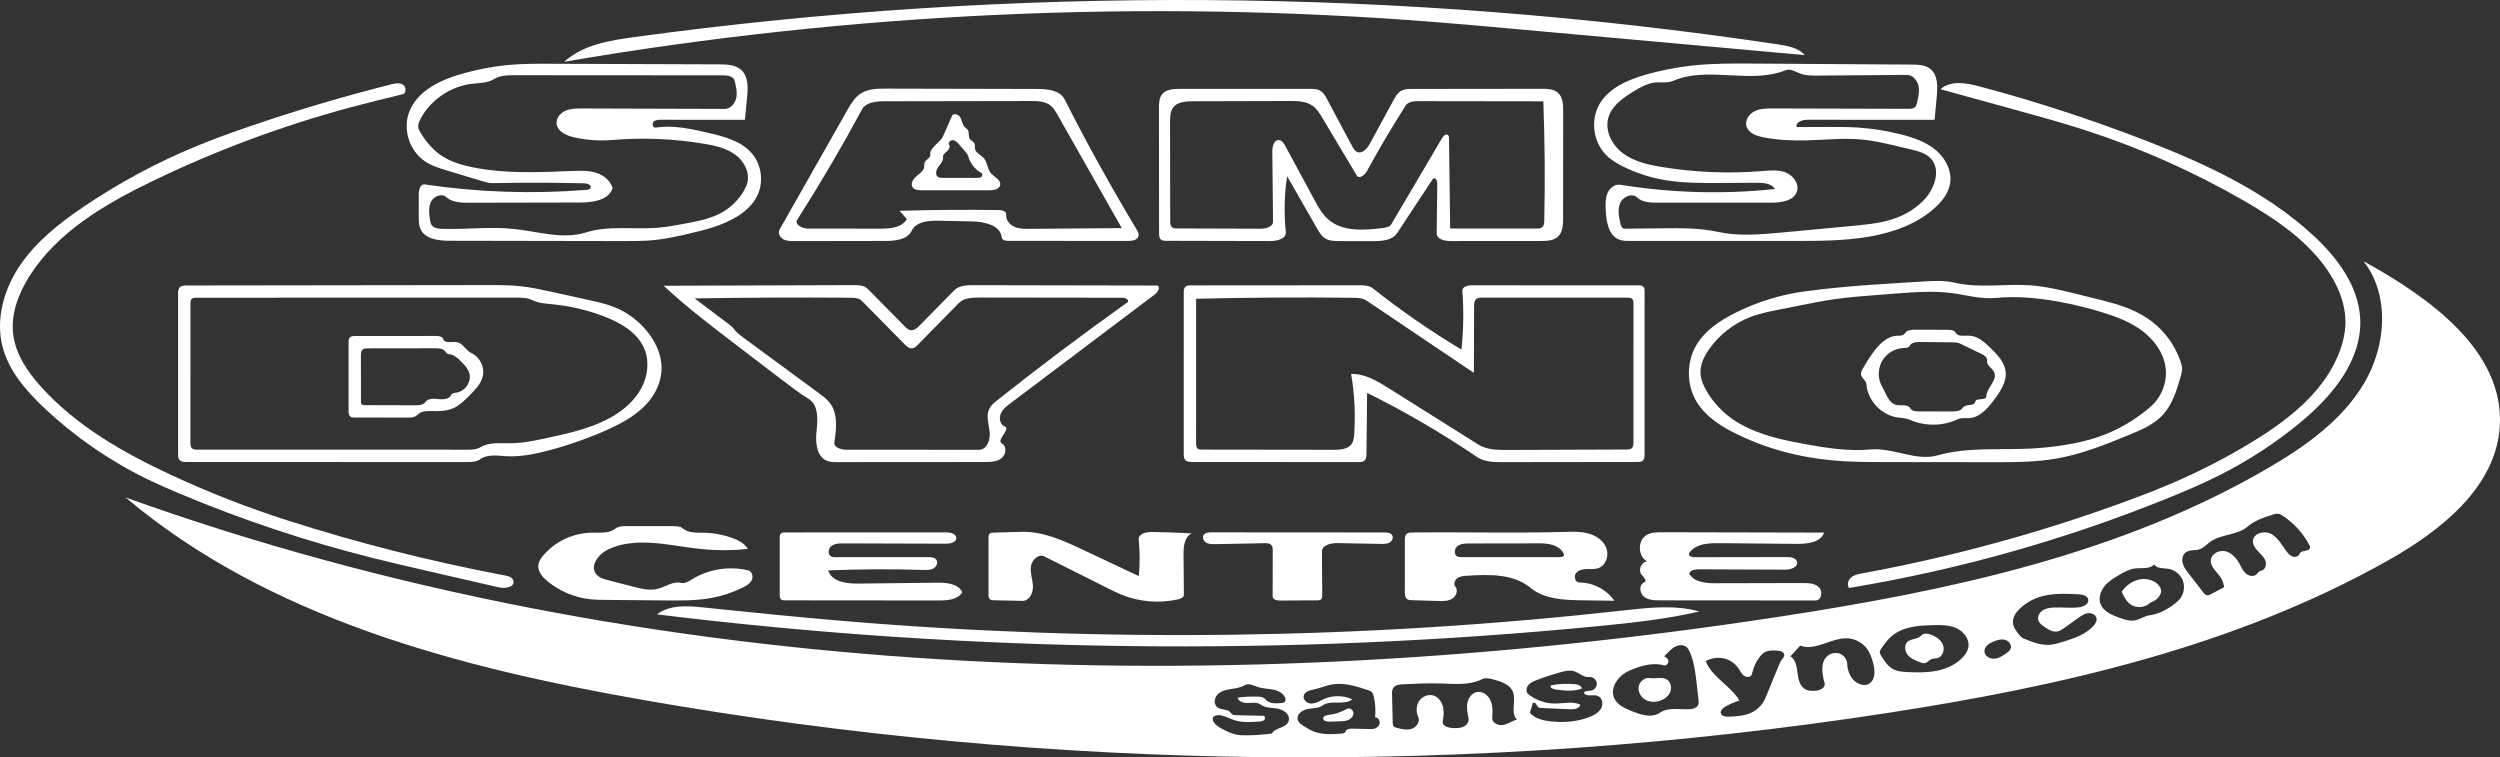
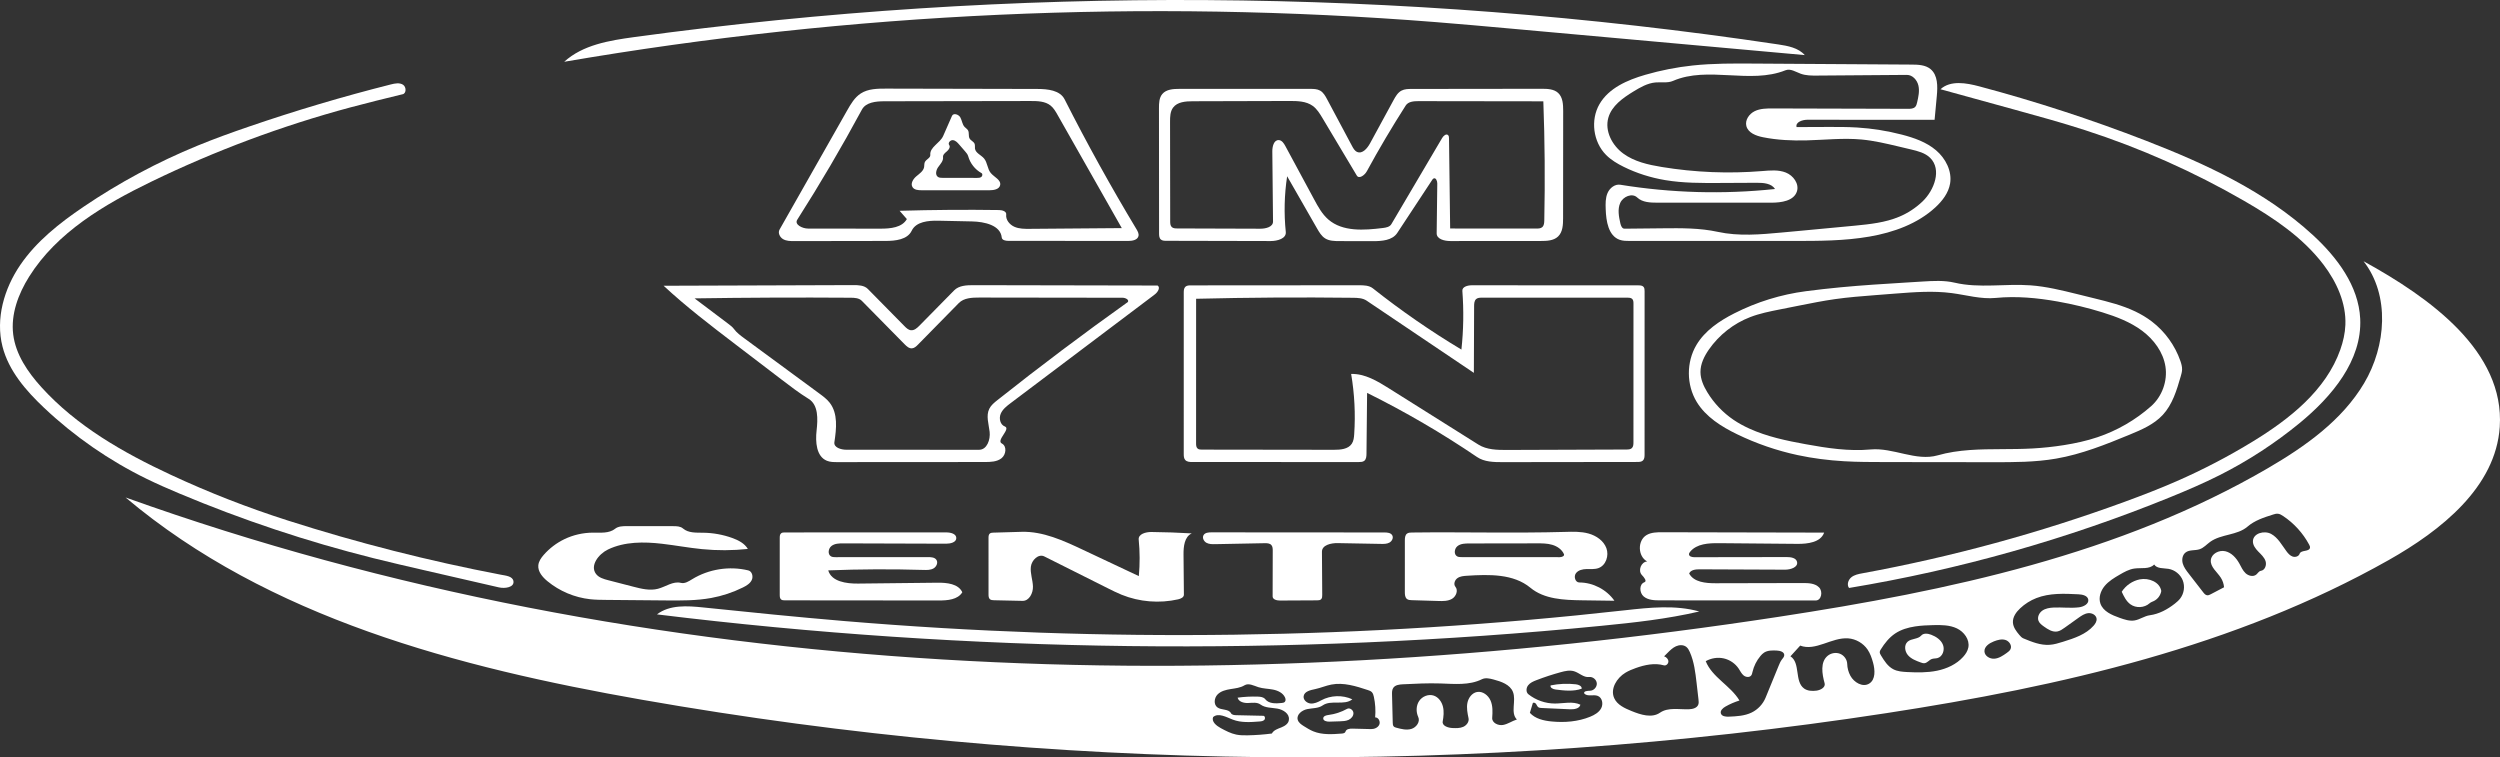
<svg xmlns="http://www.w3.org/2000/svg" xmlns:ns1="http://vectornator.io" stroke-miterlimit="10" style="fill-rule:nonzero;clip-rule:evenodd;stroke-linecap:round;stroke-linejoin:round;" version="1.1" xml:space="preserve" viewBox="0 0 2023.57 613.07">
  <rect x="0" y="0" width="2023.57" height="613.07" fill="#333333" stroke="none" />
  <defs />
  <clipPath id="ArtboardFrame">
    <rect height="613.069" width="2023.57" x="0" y="0" />
  </clipPath>
  <g clip-path="url(#ArtboardFrame)" id="Untitled" ns1:layerName="Untitled">
-     <path d="M535.498 297.228C535.638 305.364 532.974 313.429 528.549 320.258C519.764 333.816 504.847 342.034 490.058 348.537C475.041 355.139 459.502 360.554 443.634 364.715C432.655 367.593 421.364 369.884 410.031 369.264C402.665 368.86 394.499 367.434 388.538 371.781C385.614 373.913 381.724 373.997 378.105 373.996C302.391 373.986 226.676 373.976 150.962 373.966C148.838 373.966 146.398 373.818 145.106 372.132C144.186 370.93 144.147 369.295 144.147 367.782C144.147 324.416 144.147 281.051 144.147 237.685C144.147 235.989 144.199 234.14 145.286 232.838C146.652 231.202 149.075 231.069 151.206 231.067C232.311 230.959 313.415 230.852 394.52 230.745C403.649 230.733 412.801 230.722 421.874 231.732C430.461 232.687 438.917 234.549 447.355 236.408C457.174 238.572 466.993 240.735 476.812 242.899C483.822 244.443 490.87 246 497.528 248.684C509.205 253.392 519.449 261.592 526.6 271.955C531.746 279.414 535.342 288.168 535.498 297.228M496.422 336.709C505.707 331.16 514.069 323.662 519.161 314.117C524.253 304.573 525.768 292.831 521.744 282.79C516.432 269.533 502.895 261.541 489.585 256.362C476.096 251.113 461.885 247.72 447.48 246.308C441.878 245.76 436.081 245.465 431.027 242.987C426.91 240.969 422.14 240.929 417.555 240.93C331.327 240.946 245.099 240.962 158.871 240.978C157.526 240.978 156.022 241.043 155.092 242.014C154.211 242.933 154.158 244.343 154.158 245.617C154.149 283.138 154.141 320.659 154.132 358.18C154.131 359.895 154.228 361.836 155.52 362.964C156.607 363.912 158.187 363.962 159.629 363.962C232.515 363.976 305.401 363.99 378.287 364.003C381.821 364.004 385.555 363.952 388.579 362.123C395.877 357.708 405.063 358.885 413.591 358.774C423.779 358.642 433.817 356.464 443.772 354.297C461.936 350.342 480.464 346.246 496.422 336.709Z" fill="#ffffff" fill-rule="nonzero" opacity="1" stroke="none" ns1:layerName="path" />
    <path d="M959.489 232.114C960.624 231.055 962.338 230.994 963.89 230.993C1009.29 230.96 1054.68 230.928 1100.08 230.896C1103.98 230.893 1108.21 230.999 1111.27 233.42C1134.05 251.458 1158 268.018 1182.91 282.962C1184.62 267.197 1184.88 251.275 1183.67 235.464C1183.41 232.111 1187.98 230.911 1191.34 230.912C1236.27 230.934 1281.21 230.955 1326.14 230.977C1327.65 230.978 1329.37 231.068 1330.35 232.219C1331.14 233.155 1331.18 234.497 1331.18 235.726C1331.17 279.792 1331.17 323.859 1331.16 367.926C1331.16 369.644 1331.08 371.567 1329.83 372.75C1328.67 373.859 1326.89 373.926 1325.28 373.928C1288.93 373.974 1252.59 374.02 1216.25 374.066C1209.11 374.075 1201.48 373.943 1195.58 369.934C1167.13 350.632 1137.37 333.271 1106.57 318.011C1106.4 334.447 1106.23 350.883 1106.07 367.318C1106.05 369.392 1105.88 371.768 1104.24 373.031C1103.05 373.944 1101.43 373.983 1099.93 373.983C1055 373.982 1010.07 373.982 965.134 373.982C963.047 373.982 960.681 373.861 959.324 372.276C958.209 370.974 958.153 369.1 958.153 367.385C958.156 323.881 958.159 280.377 958.163 236.873C958.163 235.176 958.248 233.272 959.489 232.114M1124.3 314.382C1148.41 329.539 1172.53 344.696 1196.64 359.853C1203.44 364.128 1211.96 364.232 1220 364.203C1252.16 364.087 1284.33 363.971 1316.49 363.854C1318.04 363.849 1319.75 363.781 1320.87 362.715C1322.08 361.571 1322.16 359.712 1322.16 358.052C1322.17 320.64 1322.18 283.227 1322.18 245.815C1322.18 244.46 1322.13 242.953 1321.17 241.991C1320.21 241.018 1318.68 240.956 1317.31 240.956C1278.03 240.954 1238.75 240.951 1199.46 240.949C1197.89 240.949 1196.17 240.995 1194.94 241.987C1193.34 243.283 1193.2 245.636 1193.19 247.699C1193.12 265.738 1193.06 283.777 1192.99 301.815C1164.06 282.329 1135.13 262.843 1106.19 243.356C1103.01 241.209 1098.92 241.083 1095.07 241.037C1052.77 240.524 1010.46 240.791 968.167 241.836C968.159 280.841 968.15 319.846 968.141 358.852C968.141 360.366 968.228 362.081 969.374 363.071C970.323 363.889 971.693 363.932 972.945 363.934C1008.51 363.982 1044.07 364.03 1079.63 364.078C1084.96 364.085 1091.18 363.642 1094.15 359.215C1095.68 356.937 1095.96 354.072 1096.14 351.336C1097.22 335.099 1096.38 318.735 1093.66 302.692C1104.76 302.351 1114.9 308.473 1124.3 314.382Z" fill="#ffffff" fill-rule="nonzero" opacity="1" stroke="none" ns1:layerName="path" />
    <path d="M954.805 71.935C990.014 71.938 1025.22 71.94 1060.43 71.942C1063.21 71.943 1066.12 71.978 1068.54 73.341C1071.21 74.847 1072.78 77.692 1074.22 80.395C1080.96 93.029 1087.7 105.663 1094.44 118.297C1095.43 120.162 1096.57 122.159 1098.51 122.992C1102.76 124.815 1106.75 120.064 1108.96 116.002C1115.28 104.381 1121.61 92.761 1127.93 81.14C1129.57 78.126 1131.37 74.946 1134.41 73.347C1136.91 72.031 1139.86 71.997 1142.68 71.994C1177.74 71.951 1212.79 71.907 1247.85 71.864C1252.57 71.858 1257.79 72.036 1261.24 75.256C1265.02 78.778 1265.28 84.578 1265.28 89.744C1265.26 118.707 1265.23 147.67 1265.21 176.633C1265.21 181.909 1264.95 187.815 1261.12 191.449C1257.54 194.852 1252.07 195.054 1247.13 195.057C1222.74 195.073 1198.35 195.089 1173.96 195.105C1169.2 195.109 1162.82 193.584 1162.88 188.833C1163.04 175.388 1163.21 161.942 1163.38 148.497C1163.4 146.488 1162.26 143.624 1160.42 144.433C1159.89 144.665 1159.55 145.172 1159.23 145.655C1149.81 159.958 1140.39 174.261 1130.97 188.564C1126.99 194.605 1118.52 195.217 1111.29 195.202C1102.23 195.184 1093.17 195.165 1084.11 195.146C1080.16 195.138 1075.97 195.066 1072.62 192.974C1069.66 191.124 1067.81 187.97 1066.07 184.939C1058 170.847 1049.92 156.755 1041.84 142.663C1039.58 157.569 1039.21 172.762 1040.75 187.76C1041.3 193.123 1033.94 195.119 1028.55 195.107C1000.35 195.042 972.154 194.978 943.957 194.913C942.42 194.909 940.731 194.85 939.589 193.822C938.28 192.644 938.184 190.659 938.183 188.898C938.157 155.107 938.131 121.316 938.105 87.525C938.101 83.547 938.22 79.214 940.754 76.148C943.979 72.247 949.743 71.935 954.805 71.935M1062.57 85.715C1057.23 81.853 1050.15 81.72 1043.57 81.738C1017.56 81.81 991.557 81.882 965.552 81.954C959.704 81.971 952.952 82.421 949.496 87.14C947.158 90.334 947.07 94.593 947.075 98.551C947.112 125.421 947.149 152.291 947.185 179.161C947.187 180.809 947.271 182.655 948.468 183.786C949.58 184.837 951.269 184.902 952.798 184.907C975.222 184.981 997.646 185.054 1020.07 185.127C1024.51 185.142 1030.47 183.733 1030.42 179.297C1030.23 160.375 1030.04 141.453 1029.85 122.53C1029.81 118.581 1031.11 113.226 1035.06 113.39C1037.57 113.495 1039.2 116 1040.4 118.217C1048.17 132.626 1055.94 147.036 1063.72 161.445C1066.87 167.299 1070.14 173.29 1075.16 177.647C1086.79 187.727 1104.1 186.424 1119.37 184.545C1121.94 184.228 1124.88 183.685 1126.2 181.447C1139.89 158.215 1153.59 134.983 1167.28 111.751C1168.33 109.96 1170.59 107.941 1172.11 109.36C1172.8 110 1172.86 111.048 1172.87 111.985C1173.17 136.307 1173.48 160.629 1173.79 184.952C1197.04 184.97 1220.3 184.989 1243.55 185.008C1245.24 185.009 1247.09 184.952 1248.35 183.837C1249.8 182.564 1249.95 180.403 1249.99 178.479C1250.66 146.323 1250.41 114.149 1249.22 82.008C1215.52 81.961 1181.82 81.914 1148.13 81.866C1144.34 81.861 1139.89 82.196 1137.84 85.386C1126.72 102.75 1116.21 120.511 1106.35 138.626C1104.63 141.794 1100.07 145.184 1098.22 142.088C1088.97 126.592 1079.71 111.097 1070.46 95.601C1068.28 91.955 1066.01 88.205 1062.57 85.715Z" fill="#ffffff" fill-rule="nonzero" opacity="1" stroke="none" ns1:layerName="path" />
    <path d="M632.896 307.445C620.29 297.822 607.684 288.198 595.078 278.575C575.259 263.444 555.403 248.284 537.15 231.297C588.345 231.121 639.541 230.944 690.737 230.768C694.899 230.754 699.545 230.93 702.466 233.895C712.349 243.928 722.231 253.961 732.114 263.994C733.596 265.499 735.259 267.093 737.361 267.301C740.06 267.567 742.357 265.481 744.259 263.548C753.616 254.039 762.973 244.53 772.331 235.021C776.233 231.055 782.442 230.811 788.006 230.822C837.671 230.921 887.336 231.019 937 231.118C939.422 232.692 937.19 236.393 934.909 238.166C933.406 239.335 931.885 240.481 930.365 241.627C892.912 269.86 855.458 298.092 818.005 326.324C814.819 328.726 811.493 331.304 809.973 334.992C808.453 338.68 809.58 343.773 813.314 345.179C818.517 347.137 805.993 356.456 810.938 358.997C815.14 361.156 814.375 367.984 810.664 370.907C806.953 373.831 801.835 373.964 797.111 373.967C757.329 373.994 717.547 374.022 677.765 374.049C674.912 374.051 671.976 374.038 669.331 372.967C660.7 369.476 659.929 357.697 660.974 348.445C662.019 339.194 662.483 327.763 654.559 322.875C647.01 318.219 639.946 312.827 632.896 307.445M743.058 278.932C741.686 280.329 740.134 281.814 738.181 281.959C735.831 282.133 733.855 280.325 732.202 278.647C720.658 266.926 709.113 255.205 697.569 243.484C695.306 241.186 691.718 241.015 688.493 240.992C646.396 240.692 604.295 240.867 562.202 241.518C571.333 248.403 580.464 255.288 589.596 262.173C591.246 263.417 592.921 264.685 594.143 266.352C596.322 269.321 599.336 271.551 602.303 273.733C622.599 288.664 642.895 303.596 663.191 318.527C666.219 320.755 669.289 323.022 671.594 325.992C678.361 334.708 677.035 347.006 675.376 357.915C674.714 362.267 680.766 364.034 685.168 364.035C720.953 364.045 756.738 364.055 792.522 364.064C798.876 364.066 801.759 355.861 801.041 349.548C800.323 343.235 797.936 336.496 800.791 330.82C802.233 327.954 804.819 325.863 807.333 323.869C841.832 296.496 877.041 270.018 912.913 244.47C914.143 242.585 910.932 241.011 908.682 241.008C870.029 240.953 831.377 240.899 792.725 240.845C786.813 240.836 780.216 241.099 776.073 245.317C765.068 256.522 754.063 267.727 743.058 278.932Z" fill="#ffffff" fill-rule="nonzero" opacity="1" stroke="none" ns1:layerName="path" />
-     <path d="M535.017 96.936C532.87 96.935 530.459 97.043 528.998 98.615C527.537 100.188 528.479 103.584 530.602 103.264C545.027 101.093 559.662 104.323 573.862 107.66C586.516 110.633 600.002 114.21 608.501 124.046C616.747 133.588 618.394 148.291 612.465 159.422C608.976 165.97 603.256 171.104 596.969 175.043C585.229 182.399 571.533 185.879 558.044 189.042C548.783 191.213 539.471 193.29 530.009 194.271C521.45 195.158 512.827 195.144 504.222 195.128C457.53 195.044 410.838 194.96 364.146 194.876C355.196 194.86 344.368 193.729 340.501 185.656C338.96 182.437 338.933 178.729 338.936 175.16C338.942 169.095 338.947 163.031 338.953 156.966C338.956 153.509 340.338 148.76 343.757 149.267C387.043 155.693 431.061 157.175 474.681 153.675C475.978 153.571 477.512 153.306 478.052 152.122C479.058 149.917 475.664 148.451 473.242 148.391C448.439 147.775 423.621 147.723 398.816 148.233C395.879 148.294 393.01 147.437 390.199 146.588C380.972 143.802 371.745 141.016 362.519 138.231C356.041 136.275 349.453 134.268 343.848 130.478C331.616 122.208 326.039 105.306 330.946 91.38C337.387 73.101 357.68 64.024 376.406 59.029C387.403 56.096 398.601 53.861 409.926 52.728C421.925 51.529 434.009 51.57 446.068 51.613C491.395 51.774 536.723 51.935 582.05 52.096C588.449 52.118 595.514 52.394 600.171 56.782C605.819 62.104 605.483 71.022 604.729 78.746C604.136 84.825 603.543 90.903 602.949 96.982C580.305 96.966 557.661 96.951 535.017 96.936M348.001 177.676C348.223 179.248 348.47 180.884 349.375 182.189C351.134 184.723 354.657 185.14 357.74 185.241C377.169 185.88 396.686 183.284 416.019 185.318C435.519 187.37 455.532 194.054 474.233 188.161C492.868 182.289 513.033 185.949 532.506 184.351C539.982 183.737 547.369 182.343 554.74 180.951C565.185 178.979 575.861 176.922 585.048 171.574C592.196 167.413 598.206 161.321 602.27 154.118C603.441 152.043 604.46 149.859 604.998 147.538C606.975 139.001 601.941 130.036 594.808 124.947C587.675 119.858 578.823 117.895 570.184 116.431C545.615 112.271 520.522 111.218 495.691 113.308C485.248 114.186 474.669 113.438 464.453 111.099C458.233 109.674 451.021 106.339 450.508 99.978C450.145 95.485 453.637 91.401 457.77 89.602C461.903 87.803 466.561 87.788 471.068 87.802C509.55 87.921 548.031 88.04 586.513 88.159C591.218 88.173 595.002 83.788 595.96 79.181C596.918 74.574 595.741 69.822 594.571 65.264C593.659 61.712 589.005 60.993 585.338 60.99C529.114 60.952 472.891 60.914 416.667 60.875C410.864 60.871 404.708 60.964 399.798 64.057C394.621 67.319 388.093 67.104 382.015 67.814C364.761 69.829 348.771 80.663 340.503 95.941C338.939 98.83 337.649 102.414 339.24 105.288C343.635 113.225 349.418 120.549 356.909 125.669C364.679 130.979 373.925 133.697 383.155 135.534C409.468 140.769 436.581 139.442 463.389 138.389C469.759 138.139 476.272 137.923 482.363 139.805C488.454 141.686 494.148 146.089 495.818 152.242C492.828 162.059 479.947 163.904 469.684 163.925C439.768 163.988 409.852 164.051 379.937 164.114C373.319 164.128 366.046 163.906 361.106 159.501C357.438 156.231 351.12 158.822 348.898 163.205C346.676 167.588 347.311 172.811 348.001 177.676Z" fill="#ffffff" fill-rule="nonzero" opacity="1" stroke="none" ns1:layerName="path" />
    <path d="M456.684 50.005C471.684 36.319 493.081 32.788 513.2 30.039C820.112-11.91 1133-9.91 1439.35 35.959C1447.15 37.126 1455.61 38.676 1460.82 44.599C1381.6 37.456 1302.37 30.314 1223.15 23.172C1202.78 21.336 1182.42 19.5 1162.03 17.884C926.798-0.764 689.246 10.054 456.684 50.005Z" fill="#ffffff" fill-rule="nonzero" opacity="1" stroke="none" ns1:layerName="path" />
    <path d="M1280.36 485.897C1265.79 485.689 1249.96 485.043 1238.75 475.741C1224.99 464.331 1205.22 464.887 1187.38 466.03C1184.7 466.202 1181.87 466.425 1179.68 467.971C1177.48 469.516 1176.34 472.881 1178.05 474.949C1180.48 477.887 1178.64 482.692 1175.37 484.662C1172.11 486.631 1168.05 486.575 1164.24 486.458C1157.07 486.239 1149.9 486.02 1142.73 485.801C1141.4 485.761 1139.98 485.69 1138.91 484.899C1137.26 483.68 1137.12 481.314 1137.12 479.263C1137.12 465.319 1137.13 451.374 1137.13 437.43C1137.13 435.43 1137.27 433.128 1138.87 431.927C1139.96 431.111 1141.42 431.058 1142.78 431.04C1184.1 430.501 1225.43 431.711 1266.73 430.542C1273.16 430.36 1279.71 430.134 1285.9 431.869C1292.1 433.603 1298 437.661 1300.25 443.685C1302.5 449.709 1299.92 457.616 1293.88 459.821C1290.83 460.933 1287.48 460.532 1284.24 460.605C1281 460.677 1277.42 461.447 1275.54 464.089C1273.66 466.731 1275.09 471.467 1278.33 471.47C1289.44 471.478 1300.39 477.18 1306.77 486.274C1297.97 486.148 1289.16 486.022 1280.36 485.897M1262.51 450.987C1264.14 450.988 1266.44 450.162 1265.94 448.605C1264.28 444.766 1260.48 442.189 1256.47 440.995C1252.46 439.801 1248.21 439.798 1244.03 439.804C1225.76 439.832 1207.49 439.86 1189.22 439.888C1185.91 439.893 1182.33 439.988 1179.74 442.031C1177.14 444.074 1176.59 448.842 1179.52 450.37C1180.58 450.921 1181.82 450.935 1183.02 450.935C1209.51 450.953 1236.01 450.97 1262.51 450.987Z" fill="#ffffff" fill-rule="nonzero" opacity="1" stroke="none" ns1:layerName="path" />
    <path d="M1331.71 60.555C1344.28 56.91 1357.18 54.378 1370.19 52.999C1386.69 51.251 1403.32 51.355 1419.91 51.461C1462.35 51.732 1504.8 52.004 1547.24 52.275C1552.58 52.309 1558.38 52.497 1562.54 55.855C1568.62 60.766 1568.43 69.92 1567.71 77.7C1567.11 84.131 1566.51 90.562 1565.91 96.993C1531.61 96.971 1497.31 96.949 1463.01 96.926C1458.88 96.924 1453.11 98.88 1454.2 102.862C1462.22 102.829 1470.24 102.796 1478.26 102.763C1486.64 102.729 1495.03 102.695 1503.39 103.218C1515.57 103.98 1527.67 105.925 1539.49 108.988C1549.37 111.551 1559.3 115.036 1567.08 121.643C1574.86 128.25 1580.15 138.547 1578.45 148.61C1577.17 156.167 1572.21 162.615 1566.58 167.816C1552.1 181.191 1532.69 188.112 1513.27 191.489C1492.95 195.021 1472.21 195.031 1451.58 195.031C1407.45 195.031 1363.32 195.031 1319.19 195.03C1316.41 195.03 1313.56 195.02 1310.94 194.081C1301.85 190.824 1300.02 178.987 1299.7 169.335C1299.55 164.912 1299.43 160.319 1301.19 156.256C1302.94 152.193 1307.15 148.826 1311.52 149.535C1352.87 156.242 1395.11 157.407 1436.77 152.987C1433.83 148.389 1427.41 147.924 1421.95 147.952C1411.98 148.001 1402.02 148.051 1392.05 148.101C1377.28 148.175 1362.43 148.242 1347.87 145.792C1336.22 143.833 1324.83 140.258 1314.24 135.024C1309.08 132.471 1304.05 129.482 1299.99 125.398C1289.51 114.86 1287.22 97.126 1294.67 84.27C1302.21 71.263 1317.27 64.742 1331.71 60.555M1314.92 185.111C1325.23 185.005 1335.55 184.899 1345.86 184.792C1360.79 184.639 1375.88 184.5 1390.47 187.684C1407.41 191.38 1425 189.801 1442.26 188.205C1447.39 187.731 1452.52 187.257 1457.64 186.783C1472.23 185.435 1486.82 184.086 1501.4 182.662C1513.6 181.47 1526 180.173 1537.3 175.422C1544.25 172.501 1550.66 168.302 1556.11 163.098C1565.76 153.879 1571.84 137.21 1562.36 127.813C1558.29 123.777 1552.41 122.292 1546.83 120.968C1543.38 120.151 1539.94 119.334 1536.5 118.516C1526.7 116.193 1516.87 113.863 1506.85 112.931C1492.09 111.558 1477.23 113.243 1462.41 113.627C1450.56 113.934 1438.64 113.402 1427.02 111.08C1421.42 109.961 1414.99 107.565 1413.56 102.031C1412.31 97.203 1415.82 92.169 1420.3 89.983C1424.79 87.796 1429.97 87.766 1434.96 87.779C1471.48 87.88 1508 87.98 1544.52 88.08C1546.54 88.086 1548.81 87.994 1550.21 86.533C1551.14 85.561 1551.48 84.182 1551.78 82.87C1552.81 78.4 1553.84 73.744 1552.82 69.272C1551.8 64.8 1548.07 60.591 1543.48 60.626C1519.31 60.809 1495.13 60.991 1470.96 61.174C1466.43 61.208 1461.79 61.223 1457.54 59.673C1453.47 58.188 1449.23 55.272 1445.21 56.887C1416.67 68.349 1382.39 53.225 1354.18 65.486C1349.8 67.391 1344.75 66.31 1339.99 66.737C1333.52 67.317 1327.67 70.682 1322.13 74.078C1313.57 79.322 1304.56 85.65 1301.83 95.306C1298.8 106.01 1304.9 117.666 1313.87 124.253C1322.83 130.839 1334.09 133.355 1345.06 135.159C1371.87 139.565 1399.21 140.681 1426.28 138.473C1432.74 137.946 1439.49 137.268 1445.51 139.669C1451.54 142.07 1456.44 148.716 1454.49 154.899C1452.03 162.65 1441.85 164.061 1433.72 164.06C1402.98 164.057 1372.24 164.055 1341.5 164.052C1335.74 164.052 1329.37 163.82 1325.19 159.853C1321.11 155.975 1313.75 159.098 1311.46 164.24C1309.17 169.383 1310.34 175.33 1311.56 180.826C1311.99 182.752 1312.95 185.131 1314.92 185.111Z" fill="#ffffff" fill-rule="nonzero" opacity="1" stroke="none" ns1:layerName="path" />
    <path d="M642.844 195.149C639.778 195.154 636.552 195.118 633.892 193.593C631.232 192.069 629.478 188.505 630.991 185.838C649.228 153.693 667.464 121.549 685.701 89.404C688.635 84.233 691.756 78.859 696.757 75.641C702.698 71.819 710.207 71.712 717.272 71.728C758.085 71.82 798.898 71.912 839.711 72.004C848.005 72.022 857.981 73.017 861.729 80.415C879.824 116.132 899.224 151.188 919.877 185.489C920.912 187.208 921.992 189.169 921.501 191.115C920.678 194.372 916.408 195.033 913.049 195.03C880.716 195.005 848.384 194.98 816.052 194.955C813.891 194.954 811.054 194.382 810.84 192.231C809.851 182.263 796.813 179.442 786.798 179.228C777.772 179.035 768.746 178.842 759.72 178.649C751.514 178.474 741.501 179.343 737.962 186.749C734.497 193.999 724.773 195.015 716.738 195.028C692.107 195.068 667.476 195.108 642.844 195.149M734.034 177.315C732.074 175.085 730.115 172.856 728.155 170.626C754.997 169.835 781.856 169.632 808.707 170.018C811.279 170.055 814.776 171.081 814.452 173.632C813.918 177.853 817.152 181.821 821.04 183.549C824.929 185.276 829.334 185.272 833.588 185.237C858.394 185.036 883.2 184.834 908.005 184.633C890.668 154.074 873.331 123.516 855.994 92.957C854.444 90.226 852.838 87.427 850.392 85.458C845.982 81.908 839.831 81.754 834.17 81.764C794.717 81.833 755.263 81.902 715.809 81.971C709.008 81.983 700.878 82.744 697.65 88.731C681.299 119.058 663.841 148.789 645.322 177.844C642.809 181.786 649.478 185.017 654.153 185.022C673.673 185.042 693.193 185.062 712.714 185.083C720.669 185.091 730.149 184.257 734.034 177.315Z" fill="#ffffff" fill-rule="nonzero" opacity="1" stroke="none" ns1:layerName="path" />
    <path d="M569.203 491.684C607.068 495.601 644.941 499.458 682.873 502.648C893.301 520.345 1105.46 517.435 1315.32 493.974C1335.38 491.732 1356.02 489.532 1375.46 494.951C1349.44 501.017 1322.8 503.947 1296.21 506.558C1042.08 531.514 785.216 528.403 531.772 497.3C542.021 489.39 556.326 490.352 569.203 491.684Z" fill="#ffffff" fill-rule="nonzero" opacity="1" stroke="none" ns1:layerName="path" />
    <path d="M921.799 466.318C922.704 456.492 922.67 446.58 921.696 436.761C921.249 432.246 927.444 430.567 931.981 430.614C942.879 430.729 953.773 431.105 964.653 431.743C958.723 434.417 957.917 442.363 957.977 448.867C958.076 459.697 958.176 470.526 958.276 481.355C958.296 483.512 955.754 484.637 953.65 485.114C938.495 488.549 922.299 487.235 907.895 481.404C904.102 479.868 900.44 478.032 896.782 476.198C879.627 467.598 862.471 458.999 845.316 450.399C840.513 447.991 835.032 453.399 834.409 458.735C833.787 464.071 835.931 469.344 836.1 474.713C836.269 480.083 833.049 486.479 827.678 486.362C819.977 486.194 812.277 486.025 804.576 485.857C803.384 485.831 802.076 485.76 801.201 484.949C800.209 484.029 800.14 482.51 800.14 481.157C800.137 465.908 800.134 450.659 800.131 435.411C800.131 434.151 800.201 432.727 801.149 431.898C801.917 431.226 803.026 431.163 804.046 431.133C811.652 430.914 819.257 430.695 826.863 430.475C844.234 429.975 860.699 437.543 876.422 444.947C878.635 445.99 880.848 447.032 883.062 448.074C895.974 454.156 908.886 460.237 921.799 466.318Z" fill="#ffffff" fill-rule="nonzero" opacity="1" stroke="none" ns1:layerName="path" />
    <path d="M751.353 450.942C753.763 450.941 756.567 451.134 757.938 453.117C759.506 455.387 758.012 458.73 755.615 460.095C753.218 461.46 750.299 461.405 747.541 461.322C721.832 460.548 696.097 460.668 670.396 461.68C673.039 470.818 685.079 472.472 694.591 472.367C716 472.131 737.409 471.895 758.818 471.659C766.437 471.574 775.731 472.488 778.915 479.409C775.264 485.394 766.989 486.056 759.979 486.05C718.426 486.011 676.873 485.973 635.321 485.935C634.227 485.934 633.03 485.896 632.204 485.179C631.217 484.32 631.142 482.839 631.142 481.53C631.143 466.147 631.143 450.764 631.143 435.382C631.143 434.054 631.223 432.545 632.239 431.69C633.054 431.004 634.218 430.97 635.284 430.97C678.834 430.96 722.383 430.95 765.933 430.94C769.399 430.939 774.037 432.017 774.061 435.483C774.085 438.986 769.38 440.093 765.876 440.082C738.122 439.995 710.367 439.907 682.613 439.82C679.28 439.809 675.673 439.887 673.032 441.921C670.392 443.956 669.756 448.735 672.671 450.351C673.791 450.973 675.136 450.987 676.417 450.987C701.396 450.972 726.374 450.957 751.353 450.942Z" fill="#ffffff" fill-rule="nonzero" opacity="1" stroke="none" ns1:layerName="path" />
    <path d="M1333.27 454.451C1325.64 450.418 1325.3 437.562 1332.71 433.128C1336.5 430.858 1341.17 430.803 1345.59 430.813C1389.23 430.912 1432.87 431.011 1476.51 431.109C1473.71 439.014 1463.26 440.297 1454.87 440.222C1433.74 440.033 1412.61 439.844 1391.47 439.655C1383 439.579 1373.28 440.06 1367.99 446.681C1367.54 447.246 1367.11 447.9 1367.12 448.624C1367.16 450.459 1369.61 451.018 1371.44 451.015C1396.4 450.977 1421.35 450.939 1446.31 450.901C1449.6 450.896 1453.8 451.554 1454.57 454.755C1455.63 459.104 1449.39 461.13 1444.91 461.111C1421.82 461.013 1398.73 460.915 1375.65 460.817C1372.43 460.804 1368.47 461.253 1367.25 464.23C1371.06 471.254 1380.62 472.112 1388.61 472.094C1412.14 472.039 1435.67 471.983 1459.2 471.928C1463.87 471.918 1469.07 472.113 1472.37 475.41C1475.68 478.707 1474.36 486.046 1469.69 486.042C1427.71 486.009 1385.72 485.976 1343.74 485.944C1339.09 485.94 1334.02 485.79 1330.46 482.803C1326.9 479.815 1326.64 472.892 1331.01 471.292C1333.36 470.431 1330.72 467.255 1328.99 465.445C1325.6 461.883 1328.37 454.781 1333.27 454.451Z" fill="#ffffff" fill-rule="nonzero" opacity="1" stroke="none" ns1:layerName="path" />
    <path d="M1084.52 583.85C1081.68 583.939 1078.83 584.029 1075.99 584.119C1073.84 584.187 1070.89 583.466 1071.07 581.33C1071.22 579.525 1073.53 578.945 1075.33 578.716C1080.59 578.042 1085.73 576.351 1090.36 573.763C1092.47 572.583 1095.33 574.628 1095.5 577.042C1095.66 579.455 1093.83 581.646 1091.63 582.663C1089.43 583.68 1086.94 583.773 1084.52 583.85Z" fill="#ffffff" fill-rule="nonzero" opacity="1" stroke="none" ns1:layerName="path" />
-     <path d="M1344.22 566.995C1340.24 568.491 1335.59 568.503 1331.88 566.421C1328.18 564.339 1325.69 559.982 1326.38 555.789C1327.08 551.596 1331.33 548.137 1335.52 548.85C1340.11 549.631 1345.29 547.56 1349.23 550.037C1352.33 551.987 1353.33 556.352 1352.06 559.783C1350.78 563.214 1347.65 565.706 1344.22 566.995Z" fill="#ffffff" fill-rule="nonzero" opacity="1" stroke="none" ns1:layerName="path" />
    <path d="M1724.39 489.124C1721.03 486.678 1719.15 482.75 1717.39 478.987C1720.66 473.858 1726.08 470.148 1732.04 468.956C1739.26 467.514 1748.24 471.103 1749.4 478.369C1748.86 481.812 1746.55 484.929 1743.43 486.466C1742.23 487.055 1740.89 487.441 1739.9 488.334C1735.73 492.076 1728.91 492.423 1724.39 489.124Z" fill="#ffffff" fill-rule="nonzero" opacity="1" stroke="none" ns1:layerName="path" />
    <path d="M1280.25 557.465C1273.53 559.854 1266.15 558.998 1259.08 558.111C1257.11 557.864 1254.49 556.676 1255.11 554.792C1261.82 553.42 1268.75 553.116 1275.56 553.895C1277.74 554.145 1280.55 555.283 1280.25 557.465Z" fill="#ffffff" fill-rule="nonzero" opacity="1" stroke="none" ns1:layerName="path" />
    <path d="M1069.34 485.049C1068.51 485.875 1067.2 485.931 1066.03 485.938C1056.05 485.989 1046.07 486.041 1036.09 486.093C1033.54 486.106 1030.1 485.308 1030.1 482.75C1030.13 470.421 1030.16 458.092 1030.19 445.764C1030.19 444.164 1030.14 442.411 1029.1 441.201C1027.81 439.717 1025.58 439.64 1023.62 439.678C1010.29 439.938 996.966 440.198 983.64 440.458C981.182 440.506 978.587 440.521 976.449 439.306C974.312 438.091 972.934 435.179 974.23 433.089C975.457 431.109 978.202 430.893 980.532 430.894C1027.23 430.926 1073.92 430.958 1120.62 430.99C1122.98 430.992 1125.79 431.245 1126.94 433.309C1128.08 435.347 1126.71 438.046 1124.67 439.176C1122.63 440.306 1120.17 440.293 1117.84 440.25C1106.16 440.036 1094.47 439.823 1082.78 439.609C1077.34 439.509 1069.99 441.161 1070.02 446.604C1070.1 458.278 1070.17 469.952 1070.25 481.626C1070.26 482.84 1070.21 484.196 1069.34 485.049Z" fill="#ffffff" fill-rule="nonzero" opacity="1" stroke="none" ns1:layerName="path" />
    <path d="M1554.63 536.201C1550.87 534.828 1546.93 533.337 1544.33 530.289C1541.72 527.242 1541.08 522.121 1544.06 519.435C1547.09 516.699 1552.38 517.541 1555.06 514.462C1556.95 512.291 1560.43 512.745 1563.13 513.762C1567.2 515.3 1571.17 517.975 1572.73 522.041C1574.29 526.108 1572.41 531.6 1568.19 532.685C1566.67 533.077 1565.01 532.885 1563.55 533.456C1561.44 534.277 1559.98 536.569 1557.73 536.818C1556.68 536.935 1555.63 536.565 1554.63 536.201Z" fill="#ffffff" fill-rule="nonzero" opacity="1" stroke="none" ns1:layerName="path" />
    <path d="M569.302 431.206C577.263 431.313 585.204 432.755 592.695 435.453C597.637 437.233 602.658 439.801 605.326 444.326C592.991 445.642 580.522 445.693 568.177 444.478C557.408 443.418 546.755 441.401 536.007 440.154C521.205 438.436 505.584 438.317 492.151 444.766C484.557 448.411 477.346 457.768 482.39 464.515C484.659 467.549 488.614 468.684 492.283 469.632C499.074 471.387 505.866 473.143 512.658 474.898C519.181 476.584 526.049 478.274 532.569 476.574C538.857 474.935 544.839 470.201 551.138 471.799C554.309 472.603 557.417 470.572 560.205 468.86C573.627 460.616 590.376 457.978 605.682 461.697C608.774 462.448 609.858 466.677 608.469 469.541C607.08 472.405 604.127 474.128 601.273 475.539C593.171 479.544 584.508 482.41 575.616 484.028C563.582 486.218 551.264 486.116 539.033 486.008C522.957 485.865 506.881 485.723 490.806 485.58C486.433 485.541 482.051 485.502 477.704 485.027C465.076 483.647 452.883 478.501 443.085 470.417C439.121 467.147 435.27 462.698 435.728 457.58C436.017 454.345 438.006 451.524 440.149 449.084C444.787 443.806 450.495 439.473 456.825 436.425C463.987 432.976 471.931 431.183 479.88 431.132C486.094 431.093 493.006 431.896 497.856 428.011C500.428 425.951 504.005 425.86 507.3 425.863C519.887 425.873 532.473 425.883 545.06 425.893C547.788 425.895 550.774 425.989 552.837 427.774C557.175 431.527 563.566 431.129 569.302 431.206Z" fill="#ffffff" fill-rule="nonzero" opacity="1" stroke="none" ns1:layerName="path" />
    <path d="M1741.79 260.26C1752.37 268.353 1760.5 279.607 1764.87 292.195C1765.64 294.432 1766.31 296.756 1766.24 299.122C1766.18 301.029 1765.65 302.886 1765.12 304.719C1761.91 315.845 1758.45 327.414 1750.56 335.893C1743.4 343.596 1733.38 347.87 1723.65 351.883C1704.41 359.82 1684.92 367.629 1664.41 371.197C1647.43 374.151 1630.1 374.138 1612.87 374.117C1583.82 374.082 1554.77 374.046 1525.73 374.011C1514.65 373.997 1503.57 373.984 1492.51 373.332C1479.91 372.588 1467.35 371.013 1455 368.356C1438.12 364.722 1421.68 359.063 1406.14 351.539C1393.38 345.361 1380.76 337.467 1373.38 325.356C1364.98 311.547 1364.88 293.09 1373.15 279.195C1380.04 267.614 1391.75 259.748 1403.77 253.645C1421.89 244.437 1441.59 238.342 1461.75 235.708C1471.03 234.496 1480.33 233.446 1489.64 232.561C1507.33 230.88 1525.06 229.79 1542.79 228.701C1547.25 228.426 1551.72 228.152 1556.18 227.877C1564.86 227.344 1573.69 226.822 1582.15 228.809C1602.13 233.5 1623.07 229.465 1643.53 230.959C1656.29 231.891 1668.78 234.966 1681.2 238.029C1685.83 239.172 1690.46 240.315 1695.1 241.459C1706.41 244.249 1717.81 247.071 1728.32 252.092C1733.07 254.359 1737.61 257.066 1741.79 260.26M1752.78 296.747C1750.99 285.038 1743.37 274.807 1733.88 267.723C1724.38 260.639 1713.12 256.352 1701.8 252.844C1689.9 249.154 1677.76 246.226 1665.49 244.043C1648.98 241.105 1632.11 239.518 1615.42 241.153C1603.53 242.318 1591.74 238.812 1579.89 237.252C1564.81 235.268 1549.52 236.442 1534.35 237.618C1528.9 238.041 1523.45 238.464 1518 238.887C1507.06 239.736 1496.11 240.586 1485.25 242.128C1475.78 243.472 1466.4 245.338 1457.02 247.203C1451.55 248.29 1446.09 249.377 1440.63 250.463C1432.53 252.074 1424.38 253.698 1416.67 256.665C1403.23 261.84 1391.4 271.133 1383.19 282.972C1379.44 288.379 1376.36 294.594 1376.41 301.174C1376.45 306.946 1378.89 312.443 1381.88 317.381C1387.29 326.322 1394.66 334.071 1403.32 339.923C1407.28 342.597 1411.5 344.877 1415.84 346.86C1430.3 353.458 1446.03 356.728 1461.66 359.574C1478.98 362.726 1496.6 365.428 1514.12 363.807C1532.39 362.119 1550.82 373.596 1568.46 368.559C1585.22 363.77 1602.92 363.641 1620.36 363.548C1628.68 363.503 1637 363.458 1645.31 362.997C1653.78 362.527 1662.23 361.625 1670.61 360.295C1679.8 358.835 1688.93 356.856 1697.76 353.891C1713.71 348.531 1728.57 339.938 1741.17 328.785C1750.04 320.935 1754.56 308.455 1752.78 296.747Z" fill="#ffffff" fill-rule="nonzero" opacity="1" stroke="none" ns1:layerName="path" />
-     <path d="M380.114 320.03C379.836 320.306 379.558 320.582 379.28 320.858C375.633 324.476 371.88 328.169 367.203 330.295C361.791 332.755 355.638 332.892 349.695 332.743C346.268 332.657 342.601 332.552 339.707 334.388C338.338 335.257 337.226 336.52 335.766 337.226C334.139 338.012 332.261 338.025 330.455 338.022C315.974 337.997 301.494 337.972 287.013 337.948C285.796 337.945 284.476 337.909 283.526 337.148C282.262 336.137 282.157 334.287 282.157 332.668C282.157 314.096 282.157 295.524 282.156 276.952C282.156 275.706 282.192 274.353 282.969 273.379C284.004 272.082 285.901 271.973 287.56 271.972C309.294 271.96 331.027 271.947 352.761 271.935C355.109 271.934 358.028 272.311 358.809 274.526C360.152 278.328 365.875 276.216 369.839 276.955C374.733 277.867 377.085 283.737 381.613 285.805C388.333 288.874 392.354 296.895 390.864 304.13C389.553 310.493 384.726 315.454 380.114 320.03M379.814 301.728C378.701 298.311 376.121 295.605 373.618 293.025C370.694 290.011 367.326 286.79 363.128 286.657C361.729 286.613 360.968 285.072 360.01 284.051C358.116 282.034 355.011 281.9 352.244 281.904C333.916 281.93 315.588 281.956 297.261 281.982C296.087 281.984 294.834 282.009 293.863 282.67C292.28 283.748 292.124 285.982 292.127 287.898C292.143 300.223 292.159 312.548 292.175 324.873C292.176 325.728 292.215 326.68 292.82 327.285C293.424 327.889 294.374 327.93 295.229 327.932C309.017 327.969 322.805 328.007 336.593 328.044C339.359 328.052 342.583 327.831 344.142 325.546C346.321 322.352 351.006 322.588 354.848 323.025C358.69 323.462 363.516 323.224 365.158 319.723C365.879 318.187 367.939 318.032 369.616 317.768C376.728 316.648 382.045 308.575 379.814 301.728Z" fill="#ffffff" fill-rule="nonzero" opacity="1" stroke="none" ns1:layerName="path" />
    <path d="M784.81 112.093C785.797 113.842 788.169 114.567 788.883 116.445C789.339 117.643 788.983 118.991 789.165 120.259C789.693 123.933 794.131 125.436 796.522 128.275C799.312 131.588 799.17 136.652 801.924 139.996C804.714 143.385 810.516 145.634 809.535 149.912C808.761 153.286 804.339 154 800.878 154C782.554 153.996 764.23 153.993 745.907 153.99C743.232 153.99 740.098 153.754 738.641 151.511C736.799 148.677 739.065 144.944 741.643 142.757C744.22 140.571 747.441 138.507 748.019 135.177C748.247 133.863 748.025 132.45 748.583 131.238C749.642 128.934 753.236 127.891 753.014 125.365C752.459 119.025 760.891 115.861 763.447 110.033C765.819 104.627 768.19 99.222 770.561 93.817C771.707 91.205 775.947 92.551 777.326 95.048C778.705 97.544 778.864 100.719 780.82 102.794C781.69 103.718 782.874 104.365 783.517 105.459C784.67 107.423 783.691 110.109 784.81 112.093M783.687 126.462C783.277 124.967 782.233 123.742 781.218 122.57C779.575 120.673 777.932 118.776 776.289 116.88C774.931 115.311 773.362 113.629 771.295 113.439C769.229 113.249 767.059 115.683 768.287 117.356C769.466 118.962 768.021 121.177 766.49 122.453C764.96 123.728 763.074 125.221 763.319 127.198C763.691 130.203 761.24 132.699 759.463 135.15C757.686 137.601 756.73 141.583 759.264 143.241C760.308 143.924 761.635 143.949 762.883 143.952C772.175 143.969 781.468 143.986 790.76 144.003C791.996 144.006 793.332 143.975 794.309 143.22C795.287 142.464 795.518 140.693 794.437 140.096C789.23 137.228 785.262 132.194 783.687 126.462Z" fill="#ffffff" fill-rule="nonzero" opacity="1" stroke="none" ns1:layerName="path" />
-     <path d="M1510.69 310.863C1510.46 307.86 1506.74 306.108 1506.31 303.127C1506.07 301.493 1506.89 299.909 1507.71 298.473C1510.05 294.359 1512.58 290.355 1515.3 286.479C1520.33 279.295 1527.13 271.961 1535.9 271.744C1538.08 271.69 1540.79 271.826 1541.82 269.908C1543.27 267.208 1546.94 266.876 1550.01 266.883C1558.93 266.903 1567.84 266.924 1576.76 266.945C1579.04 266.95 1581.78 267.208 1582.86 269.222C1584.71 272.663 1589.75 271.62 1593.66 271.685C1600.8 271.804 1606.62 277.165 1611.69 282.193C1616.82 287.284 1622.23 292.89 1623.31 300.037C1624.63 308.735 1619.2 316.884 1613.89 323.901C1608.75 330.696 1602.42 337.973 1593.92 338.467C1590.9 338.643 1587.68 337.942 1584.95 339.247C1572.77 345.075 1558.01 345.243 1545.7 339.695C1542.7 338.346 1539.3 338.403 1536.05 337.94C1522.82 336.054 1511.7 324.187 1510.69 310.863M1607.78 320.882C1608.04 313.752 1617.17 307.665 1614.1 301.223C1612.5 297.857 1607.79 295.691 1608.41 292.012C1608.84 289.403 1606.05 287.521 1603.67 286.371C1597.98 283.625 1592.29 280.879 1586.6 278.132C1584.54 277.138 1582.17 277.098 1579.88 277.077C1571.22 276.998 1562.57 276.919 1553.91 276.84C1550.87 276.812 1547.2 277.147 1545.83 279.861C1544.98 281.555 1542.64 281.61 1540.75 281.685C1533.56 281.971 1526.65 286.259 1523.21 292.58C1519.77 298.901 1519.91 307.027 1523.57 313.223C1526.79 318.67 1528.65 326.273 1534.81 327.703C1538.8 328.63 1544.26 326.878 1546.22 330.48C1547.42 332.699 1550.44 332.981 1552.96 332.988C1561.92 333.012 1570.88 333.036 1579.84 333.06C1583.12 333.068 1586.98 332.778 1588.74 330.007C1590.85 326.672 1598.08 329.138 1598.79 325.255C1599.46 321.627 1607.64 324.568 1607.78 320.882Z" fill="#ffffff" fill-rule="nonzero" opacity="1" stroke="none" ns1:layerName="path" />
    <path d="M33.382 313.253C61.864 344.794 99.672 366.354 138.197 384.294C168.895 398.59 200.498 410.943 232.754 421.255C289.358 439.351 347.054 454.031 405.423 465.187C409.461 465.959 414.988 466.373 415.604 470.437C416.366 475.462 408.741 476.574 403.788 475.435C383.752 470.829 363.715 466.222 343.678 461.616C329.825 458.431 315.97 455.246 302.182 451.79C248.598 438.359 196.04 420.837 145.117 399.426C136.246 395.696 127.42 391.846 118.773 387.623C88.372 372.775 60.238 353.294 35.643 330.061C20.934 316.168 7.035 300.12 2.024 280.517C-3.739 257.971 3.337 233.563 16.485 214.362C29.632 195.161 48.315 180.46 67.581 167.409C96.519 147.807 127.482 131.197 159.818 117.93C173.411 112.353 187.241 107.367 201.138 102.596C239.059 89.577 277.525 78.143 316.401 68.333C319.678 67.507 323.397 66.756 326.235 68.591C329.072 70.426 328.995 75.947 325.64 76.343C311.564 79.772 297.488 83.2 283.498 86.963C228.123 101.857 174.157 121.99 122.558 147.005C84.446 165.481 46.085 188.046 23.587 223.931C14.823 237.911 8.659 254.342 10.691 270.716C12.702 286.921 22.439 301.134 33.382 313.253Z" fill="#ffffff" fill-rule="nonzero" opacity="1" stroke="none" ns1:layerName="path" />
    <path d="M1631.03 88.854C1610.91 83.314 1590.79 77.774 1570.67 72.234C1578.78 64.842 1591.47 67.075 1602.07 69.901C1647.76 82.073 1692.78 96.749 1736.87 113.841C1785.41 132.66 1833.7 154.985 1872.04 190.209C1891.67 208.25 1909.16 231.404 1910.42 258.039C1912.02 291.822 1887.44 321.067 1861.29 342.521C1841.41 358.837 1819.73 372.957 1796.76 384.544C1783.69 391.142 1770.21 396.914 1756.65 402.438C1673.07 436.469 1585.69 461.165 1496.66 475.919C1494.71 473.326 1495.97 469.361 1498.48 467.306C1500.99 465.251 1504.34 464.611 1507.53 464.026C1579.83 450.773 1651 431.363 1720.02 406.074C1734.1 400.918 1748.09 395.516 1761.82 389.507C1783.12 380.187 1803.78 369.411 1823.61 357.279C1853.38 339.07 1882.74 315.868 1894.34 282.955C1896.6 276.532 1898.14 269.818 1898.42 263.014C1899.15 245.397 1891.4 228.327 1880.75 214.278C1863.98 192.163 1840.32 176.353 1816.28 162.481C1775.61 139.009 1732.46 119.836 1687.78 105.382C1669.03 99.318 1650.02 94.085 1631.03 88.854Z" fill="#ffffff" fill-rule="nonzero" opacity="1" stroke="none" ns1:layerName="path" />
    <path d="M2023.37 345.564C2020.13 394.318 1975.94 429.358 1933.39 453.38C1809.37 523.401 1667.73 555.611 1526.96 577.227C1193.53 628.427 851.731 624.744 519.479 566.369C370.373 540.172 217.416 500.197 101.635 402.659C527.022 555.184 993.227 567.611 1439.93 499.231C1577.12 478.231 1715.97 448.771 1835.87 378.864C1866.07 361.25 1895.76 340.229 1913.6 310.151C1931.44 280.074 1934.64 239.002 1913.12 211.442C1966.84 240.957 2027.45 284.4 2023.37 345.564M1783.33 479.419C1784.16 480.494 1785.14 481.654 1786.49 481.829C1787.55 481.967 1788.57 481.457 1789.51 480.962C1793.08 479.092 1796.65 477.222 1800.21 475.353C1799.99 472.619 1799.08 469.943 1797.61 467.631C1794.58 462.898 1788.98 458.944 1789.5 453.352C1789.98 448.204 1796.13 445.028 1801.17 446.176C1806.21 447.324 1810.01 451.537 1812.54 456.051C1814.08 458.816 1815.34 461.844 1817.66 463.995C1819.98 466.147 1823.85 467.098 1826.29 465.078C1827.56 464.027 1828.42 462.251 1830.05 462.027C1833.31 461.581 1834.82 457.358 1833.81 454.223C1832.8 451.088 1830.19 448.79 1827.9 446.429C1825.6 444.068 1823.4 441.153 1823.58 437.865C1823.92 431.58 1832.82 429.178 1838.35 432.189C1843.88 435.199 1846.97 441.157 1850.73 446.206C1852.07 448.008 1853.64 449.804 1855.77 450.51C1857.9 451.216 1860.69 450.373 1861.38 448.236C1862.44 444.969 1869.13 446.801 1869.76 443.426C1869.93 442.524 1869.5 441.628 1869.07 440.82C1864.08 431.524 1856.77 423.489 1847.99 417.656C1846.68 416.783 1845.26 415.936 1843.69 415.809C1842.39 415.704 1841.12 416.1 1839.88 416.491C1832.56 418.799 1825.03 421.229 1819.22 426.245C1810.92 433.425 1797.87 432.163 1788.97 438.597C1786.16 440.629 1783.78 443.418 1780.5 444.539C1776.73 445.825 1772.14 444.777 1769.02 447.239C1766.49 449.226 1765.91 452.945 1766.76 456.04C1767.62 459.135 1769.63 461.758 1771.6 464.295C1775.51 469.336 1779.42 474.378 1783.33 479.419M1188.68 581.365C1187.82 577.288 1186.96 573.08 1187.75 568.989C1188.54 564.897 1191.4 560.91 1195.49 560.128C1200.11 559.244 1204.67 562.784 1206.52 567.11C1208.38 571.436 1208.16 576.332 1207.83 581.026C1207.54 585.049 1212.6 587.505 1216.58 586.806C1220.55 586.107 1223.94 583.548 1227.8 582.376C1222.36 576.9 1227.48 567.196 1224.61 560.027C1222.21 554.047 1215.16 551.678 1208.94 550.012C1205.82 549.176 1202.36 548.367 1199.47 549.807C1189.29 554.868 1177.29 553.577 1165.94 553.209C1155.79 552.879 1145.63 553.384 1135.49 553.888C1132.65 554.03 1129.38 554.395 1127.77 556.751C1126.69 558.342 1126.7 560.41 1126.75 562.335C1126.94 569.908 1127.13 577.481 1127.32 585.054C1127.35 586.111 1127.42 587.273 1128.15 588.036C1128.69 588.596 1129.47 588.823 1130.22 589.026C1134.24 590.12 1138.52 591.213 1142.49 589.981C1146.47 588.749 1149.71 584.196 1147.98 580.41C1146.09 576.294 1146.17 571.197 1148.68 567.428C1151.19 563.66 1156.23 561.596 1160.52 563.038C1164.35 564.322 1166.98 568.029 1167.95 571.945C1168.92 575.862 1168.48 579.984 1167.77 583.958C1167.15 587.52 1172.04 589.136 1175.66 589.287C1178.61 589.41 1181.68 589.512 1184.38 588.326C1187.08 587.14 1189.29 584.254 1188.68 581.365M1320.64 575.542C1328.07 578.56 1337.03 581.446 1343.63 576.885C1350.24 572.312 1359.13 574.393 1367.17 574.085C1370.08 573.973 1373.48 573.15 1374.59 570.449C1375.13 569.128 1374.97 567.639 1374.81 566.222C1374.3 561.753 1373.78 557.284 1373.27 552.815C1372.29 544.312 1371.27 535.659 1367.81 527.831C1367.11 526.256 1366.28 524.673 1364.93 523.609C1362.63 521.801 1359.27 521.907 1356.6 523.105C1353.93 524.303 1351.8 526.414 1349.73 528.481C1348.81 529.402 1347.89 530.323 1346.97 531.244C1348.77 531.83 1350.36 533.413 1350.44 535.308C1350.52 537.203 1348.62 539.071 1346.8 538.548C1339.36 536.412 1331.35 538.134 1324.06 540.728C1321.18 541.754 1318.33 542.923 1315.7 544.495C1308.65 548.709 1303.23 557.557 1306.56 565.058C1309 570.547 1315.08 573.282 1320.64 575.542M1070.6 570.979C1067.07 573.45 1062.37 573.107 1058.14 573.962C1053.92 574.817 1049.32 578.318 1050.38 582.496C1051 584.908 1053.28 586.455 1055.39 587.776C1057.87 589.329 1060.37 590.89 1063.08 591.99C1070.27 594.909 1078.34 594.363 1086.08 593.771C1087.28 593.679 1088.76 593.374 1089.08 592.213C1089.66 590.086 1092.48 589.718 1094.69 589.773C1099.69 589.898 1104.69 590.023 1109.7 590.148C1112.39 590.215 1115.33 589.019 1116.43 586.557C1117.53 584.095 1115.77 580.574 1113.08 580.673C1113.58 575.09 1113.23 569.43 1112.03 563.955C1111.72 562.578 1111.33 561.14 1110.32 560.154C1109.47 559.323 1108.3 558.926 1107.17 558.554C1097.61 555.397 1087.52 552.201 1077.63 554.111C1073.2 554.967 1069.02 556.821 1064.6 557.763C1060.78 558.581 1055.83 559.578 1055.21 563.445C1054.72 566.462 1057.73 569.141 1060.77 569.431C1063.81 569.72 1066.74 568.319 1069.43 566.86C1077.08 562.703 1086.71 562.391 1094.61 566.044C1088.15 571.305 1077.43 566.201 1070.6 570.979M1727.72 502.217C1732.03 501.52 1735.74 498.58 1740.06 498.007C1747.55 497.015 1754.45 493.275 1760.38 488.597C1761.93 487.375 1763.43 486.075 1764.65 484.519C1767.84 480.424 1768.69 474.615 1766.79 469.78C1764.89 464.946 1760.32 461.262 1755.19 460.435C1751.07 459.771 1745.92 460.418 1743.65 456.921C1739.81 460.997 1733.16 459.408 1727.61 460.195C1723.31 460.806 1719.41 463.003 1715.65 465.189C1711.25 467.746 1706.78 470.423 1703.54 474.346C1700.3 478.269 1698.47 483.738 1700.13 488.547C1702.33 494.901 1709.43 497.88 1715.77 500.122C1719.63 501.485 1723.68 502.869 1727.72 502.217M1444.23 530.251C1444.24 527.604 1440.76 526.675 1438.11 526.564C1434.62 526.418 1430.87 526.336 1427.92 528.222C1426.77 528.957 1425.81 529.954 1424.94 530.999C1421.82 534.723 1419.59 539.195 1418.5 543.932C1418.27 544.927 1418.08 545.978 1417.44 546.773C1416.02 548.535 1413.09 548.156 1411.34 546.721C1409.59 545.287 1408.62 543.141 1407.37 541.258C1404.59 537.078 1400.16 534.03 1395.26 532.933C1390.35 531.831 1385.05 532.695 1380.66 535.167C1385.84 548.271 1400.74 554.924 1407.97 567.02C1404.02 568.23 1400.2 569.88 1396.61 571.931C1394.52 573.124 1392.22 575.167 1392.92 577.468C1393.63 579.839 1396.8 580.192 1399.27 580.089C1405.59 579.827 1412.11 579.514 1417.8 576.757C1422.87 574.298 1426.99 569.919 1429.12 564.702C1432.64 556.107 1436.16 547.511 1439.68 538.916C1440.39 537.194 1441.11 535.451 1442.22 533.961C1443.08 532.812 1444.22 531.686 1444.23 530.251M1543.75 543.972C1551.82 544.382 1559.99 544.522 1567.91 542.892C1575.83 541.263 1583.57 537.722 1589 531.734C1590.99 529.543 1592.68 526.968 1593.24 524.061C1594.45 517.714 1589.78 511.407 1583.95 508.635C1578.11 505.863 1571.39 505.826 1564.93 505.982C1559.97 506.103 1555.01 506.306 1550.11 507.057C1544.44 507.926 1538.79 509.571 1534.02 512.758C1529.15 516.012 1525.42 520.722 1522.34 525.703C1521.97 526.294 1521.6 526.914 1521.53 527.605C1521.41 528.659 1521.98 529.653 1522.54 530.559C1525.15 534.848 1527.97 539.339 1532.42 541.675C1535.86 543.482 1539.87 543.775 1543.75 543.972M1245.06 572.36C1244.24 571.724 1243.93 570.646 1243.34 569.8C1242.74 568.954 1241.45 568.355 1240.71 569.084C1239.91 571.723 1239.12 574.363 1238.32 577.002C1242.62 581.773 1249.41 583.335 1255.8 583.968C1266.38 585.014 1277.31 584.156 1287.15 580.132C1290.71 578.676 1294.3 576.622 1296.08 573.208C1297.85 569.793 1296.93 564.779 1293.37 563.314C1289.81 561.849 1284.9 564.151 1282.31 561.307C1281.63 559.35 1284.98 559.156 1287.05 559.099C1290.06 559.016 1292.71 556.117 1292.5 553.107C1292.29 550.098 1289.24 547.593 1286.25 547.987C1281.88 548.563 1278.31 544.598 1274.09 543.324C1270.59 542.264 1266.82 543.129 1263.28 544.093C1256.62 545.909 1250.05 548.068 1243.61 550.557C1241.11 551.52 1238.52 552.62 1236.89 554.734C1235.26 556.848 1235.04 560.289 1237.13 561.951C1243.2 566.779 1250.93 569.472 1258.68 569.457C1265.62 569.443 1272.97 567.415 1279.23 570.396C1278.44 573.705 1274.03 574.261 1270.63 574.106C1263.03 573.761 1255.43 573.416 1247.84 573.071C1246.87 573.027 1245.83 572.958 1245.06 572.36M1001.75 564.705C1007.19 563.965 1012.69 563.685 1018.17 563.869C1020.34 563.942 1022.78 564.225 1024.11 565.938C1027.03 569.715 1032.69 569.541 1037.44 569.011C1038.35 568.91 1039.33 568.771 1039.96 568.113C1040.83 567.21 1040.66 565.724 1040.15 564.578C1038.51 560.892 1034.4 558.954 1030.44 558.172C1026.48 557.39 1022.36 557.437 1018.52 556.2C1014.81 555.002 1010.67 552.658 1007.34 554.696C1004.01 556.735 999.971 557.146 996.113 557.756C992.256 558.366 988.196 559.351 985.486 562.163C982.775 564.975 982.225 570.163 985.33 572.532C988.601 575.028 994.407 573.622 996.363 577.241C997.125 578.652 999.028 578.86 1000.63 578.896C1007.93 579.06 1015.22 579.223 1022.52 579.386C1023.93 579.418 1024.36 581.59 1023.41 582.642C1022.47 583.694 1020.91 583.874 1019.5 583.986C1012.22 584.561 1004.64 585.097 997.824 582.473C992.544 580.442 986.22 576.718 981.93 580.407C980.464 584.088 984.552 587.441 988.043 589.317C992.069 591.481 996.167 593.672 1000.64 594.596C1003.68 595.222 1006.8 595.248 1009.89 595.19C1016.44 595.067 1022.99 594.581 1029.49 593.734C1030.94 590.963 1034.28 589.918 1037.19 588.768C1040.1 587.618 1043.26 585.513 1043.27 582.386C1043.83 577.691 1038.61 574.372 1033.95 573.568C1029.29 572.764 1024.14 573.082 1020.32 570.284C1017.54 568.238 1013.71 568.886 1010.26 569.028C1006.81 569.169 1002.56 568.064 1001.75 564.705M1449.23 531.245C1457.5 536.422 1452.36 551.595 1460.28 557.295C1463.1 559.326 1466.86 559.474 1470.3 559.028C1473.65 558.595 1477.8 556.318 1476.9 553.065C1474.78 545.434 1473.26 535.851 1479.37 530.814C1482.11 528.561 1486.08 527.866 1489.37 529.184C1492.66 530.503 1495.08 533.835 1495.18 537.376C1495.27 540.719 1496.16 544.037 1497.75 546.978C1500.68 552.391 1507.7 556.549 1512.95 553.335C1518.27 550.074 1517.75 542.24 1516.07 536.23C1515.04 532.563 1513.79 528.894 1511.65 525.747C1508.12 520.58 1502.16 517.152 1495.93 516.703C1482.65 515.746 1469.55 527.336 1457.13 522.565C1454.5 525.458 1451.86 528.352 1449.23 531.245M1694.62 506.461C1696.05 504.841 1697.33 502.805 1697.02 500.668C1696.59 497.724 1693.19 495.992 1690.23 496.315C1687.27 496.638 1684.71 498.423 1682.28 500.152C1678.55 502.819 1674.82 505.486 1671.08 508.153C1669.29 509.43 1667.42 510.742 1665.26 511.134C1661.33 511.847 1657.59 509.401 1654.34 507.075C1652.62 505.837 1650.8 504.491 1650.02 502.512C1648.87 499.571 1650.51 496.097 1653.09 494.272C1655.67 492.448 1658.95 491.944 1662.1 491.78C1669.04 491.419 1676.03 492.442 1682.92 491.563C1686.53 491.102 1690.97 488.829 1690.29 485.257C1689.68 482.061 1685.57 481.2 1682.32 481.036C1670.86 480.457 1659 479.939 1648.3 484.105C1643.45 485.997 1638.96 488.828 1635.17 492.397C1631.95 495.425 1629.08 499.406 1629.31 503.82C1629.51 507.688 1632.02 511.007 1634.53 513.957C1635.46 515.052 1636.45 516.171 1637.78 516.724C1644.57 519.553 1651.66 522.437 1659 521.94C1662.72 521.688 1666.32 520.57 1669.88 519.46C1678.89 516.65 1688.38 513.543 1694.62 506.461M1624.32 528.504C1625.5 527.66 1626.73 526.757 1627.36 525.444C1628.74 522.55 1626.34 518.969 1623.28 518.008C1620.23 517.046 1616.91 517.977 1613.92 519.143C1610.22 520.591 1606.1 523.282 1606.27 527.259C1606.43 530.977 1610.62 533.455 1614.33 533.168C1618.04 532.88 1621.29 530.662 1624.32 528.504Z" fill="#ffffff" fill-rule="nonzero" opacity="1" stroke="none" ns1:layerName="path" />
  </g>
</svg>